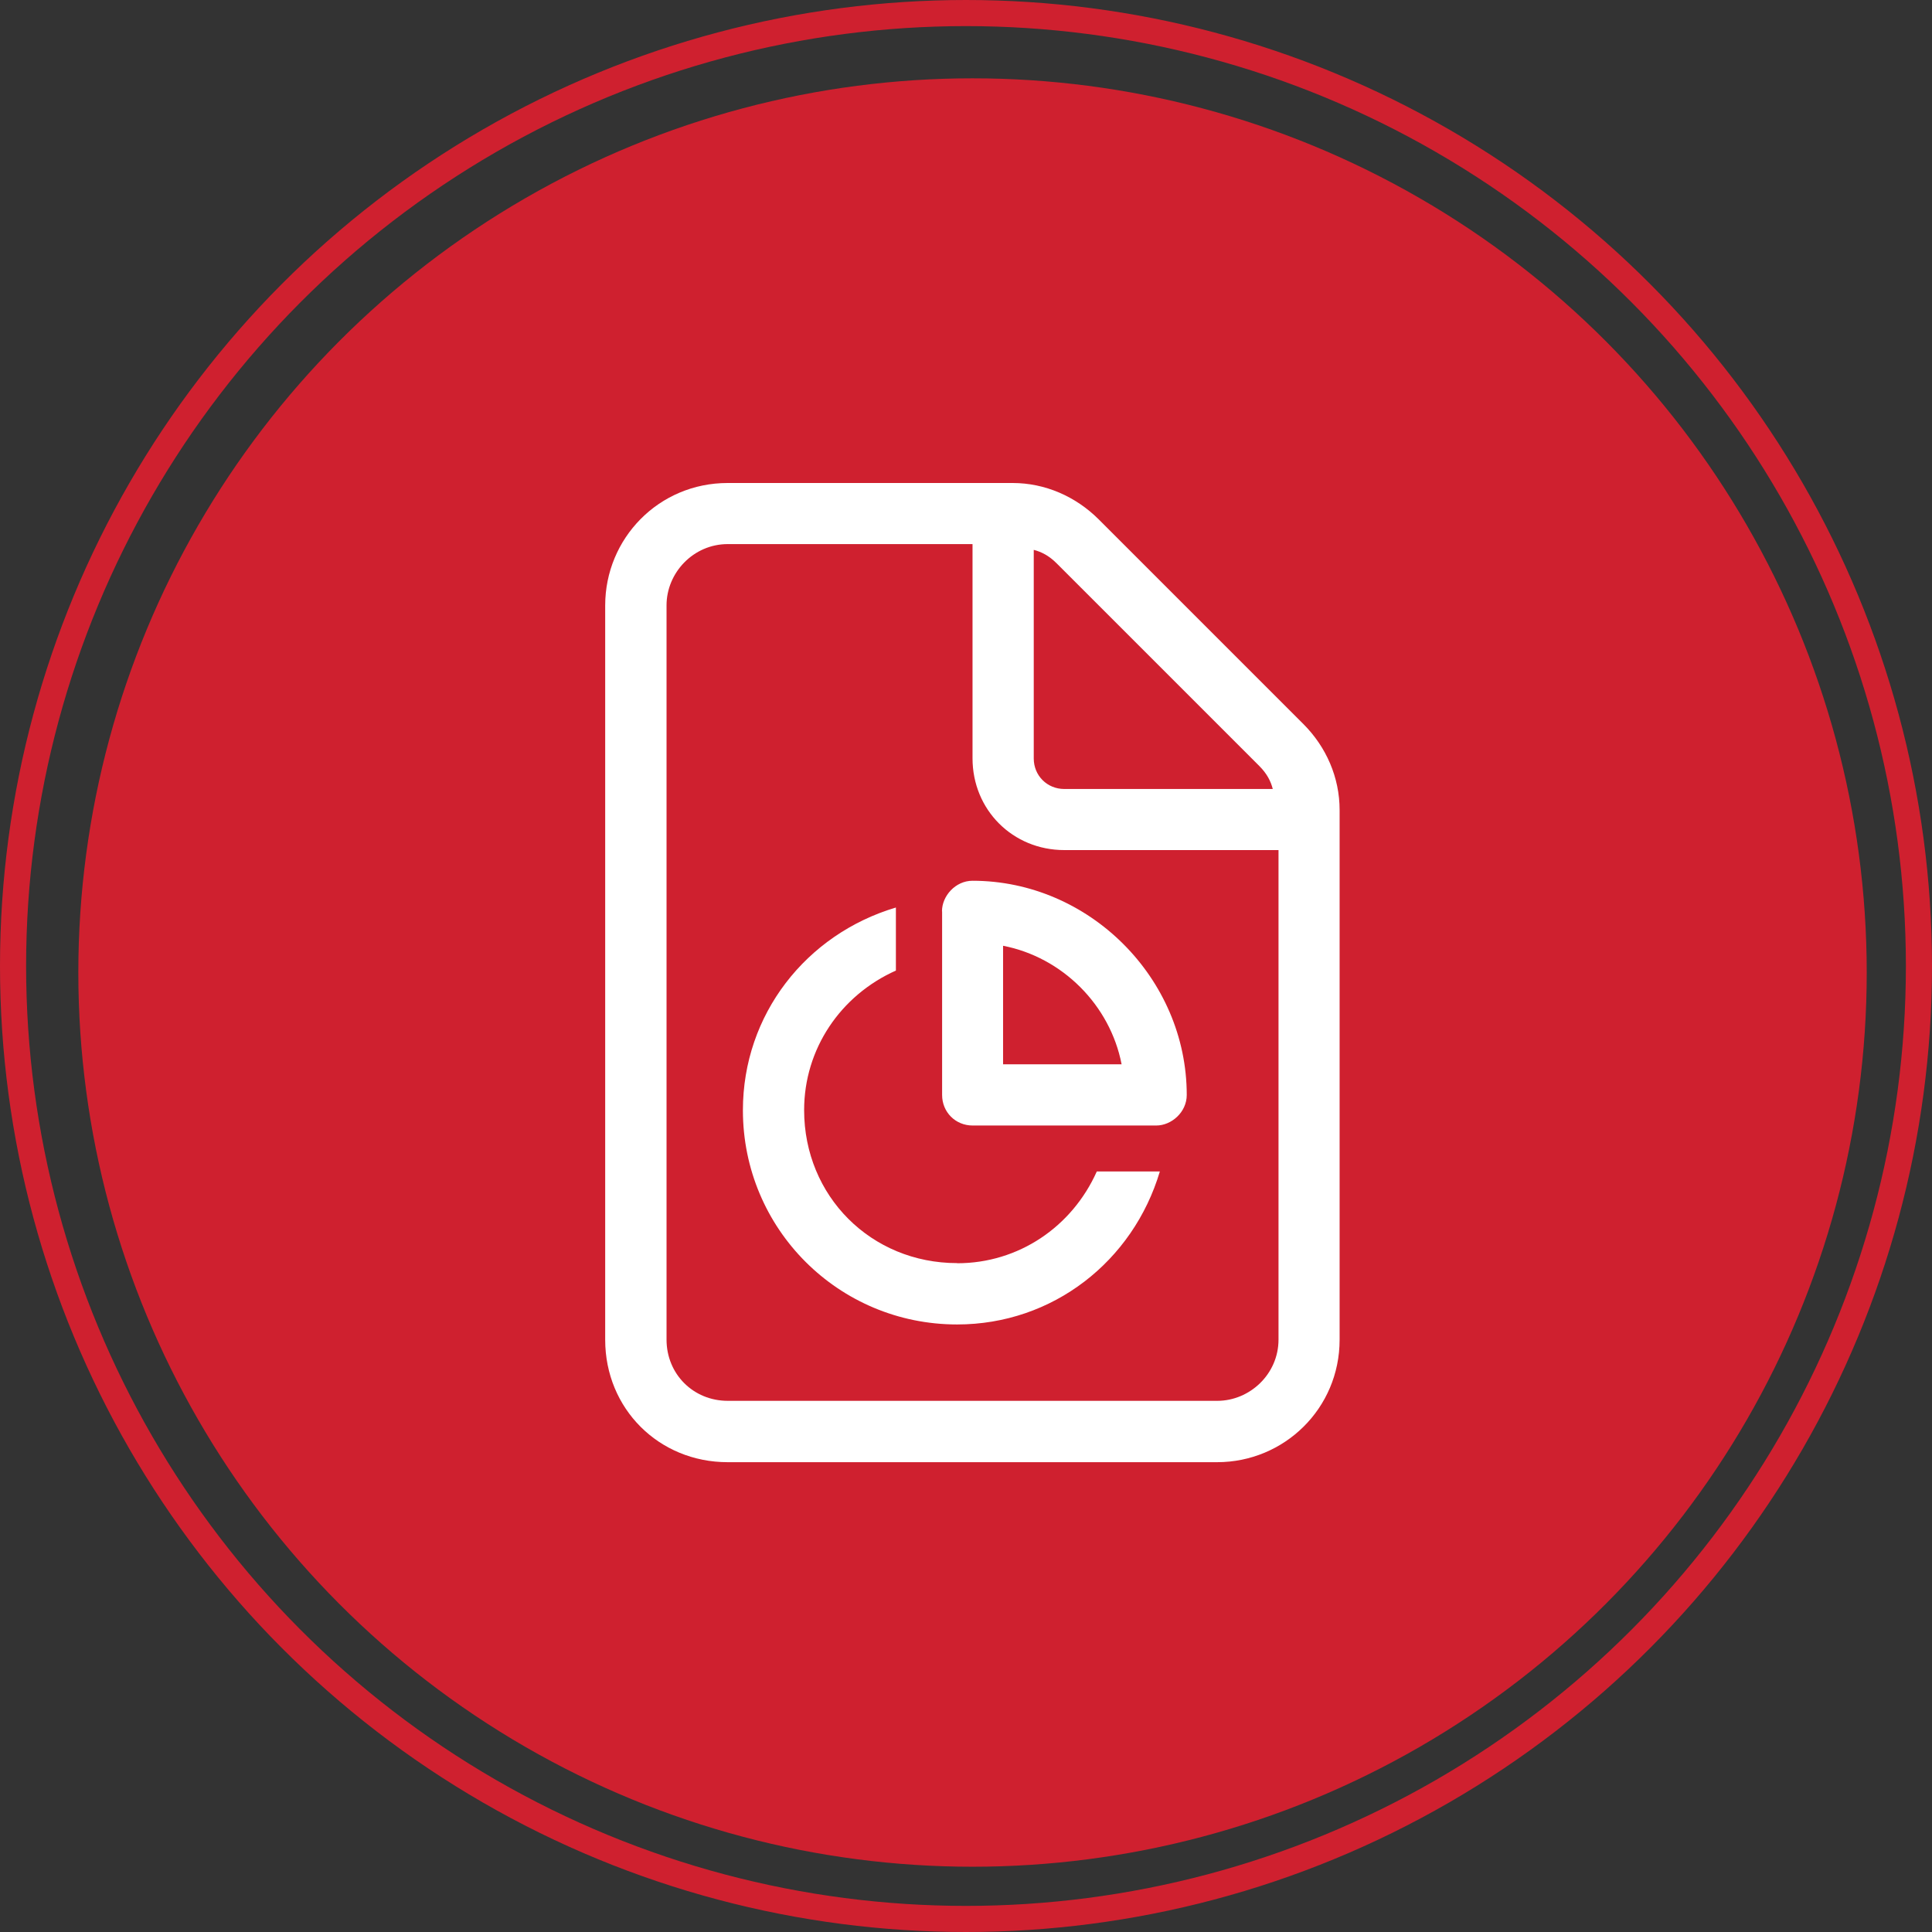
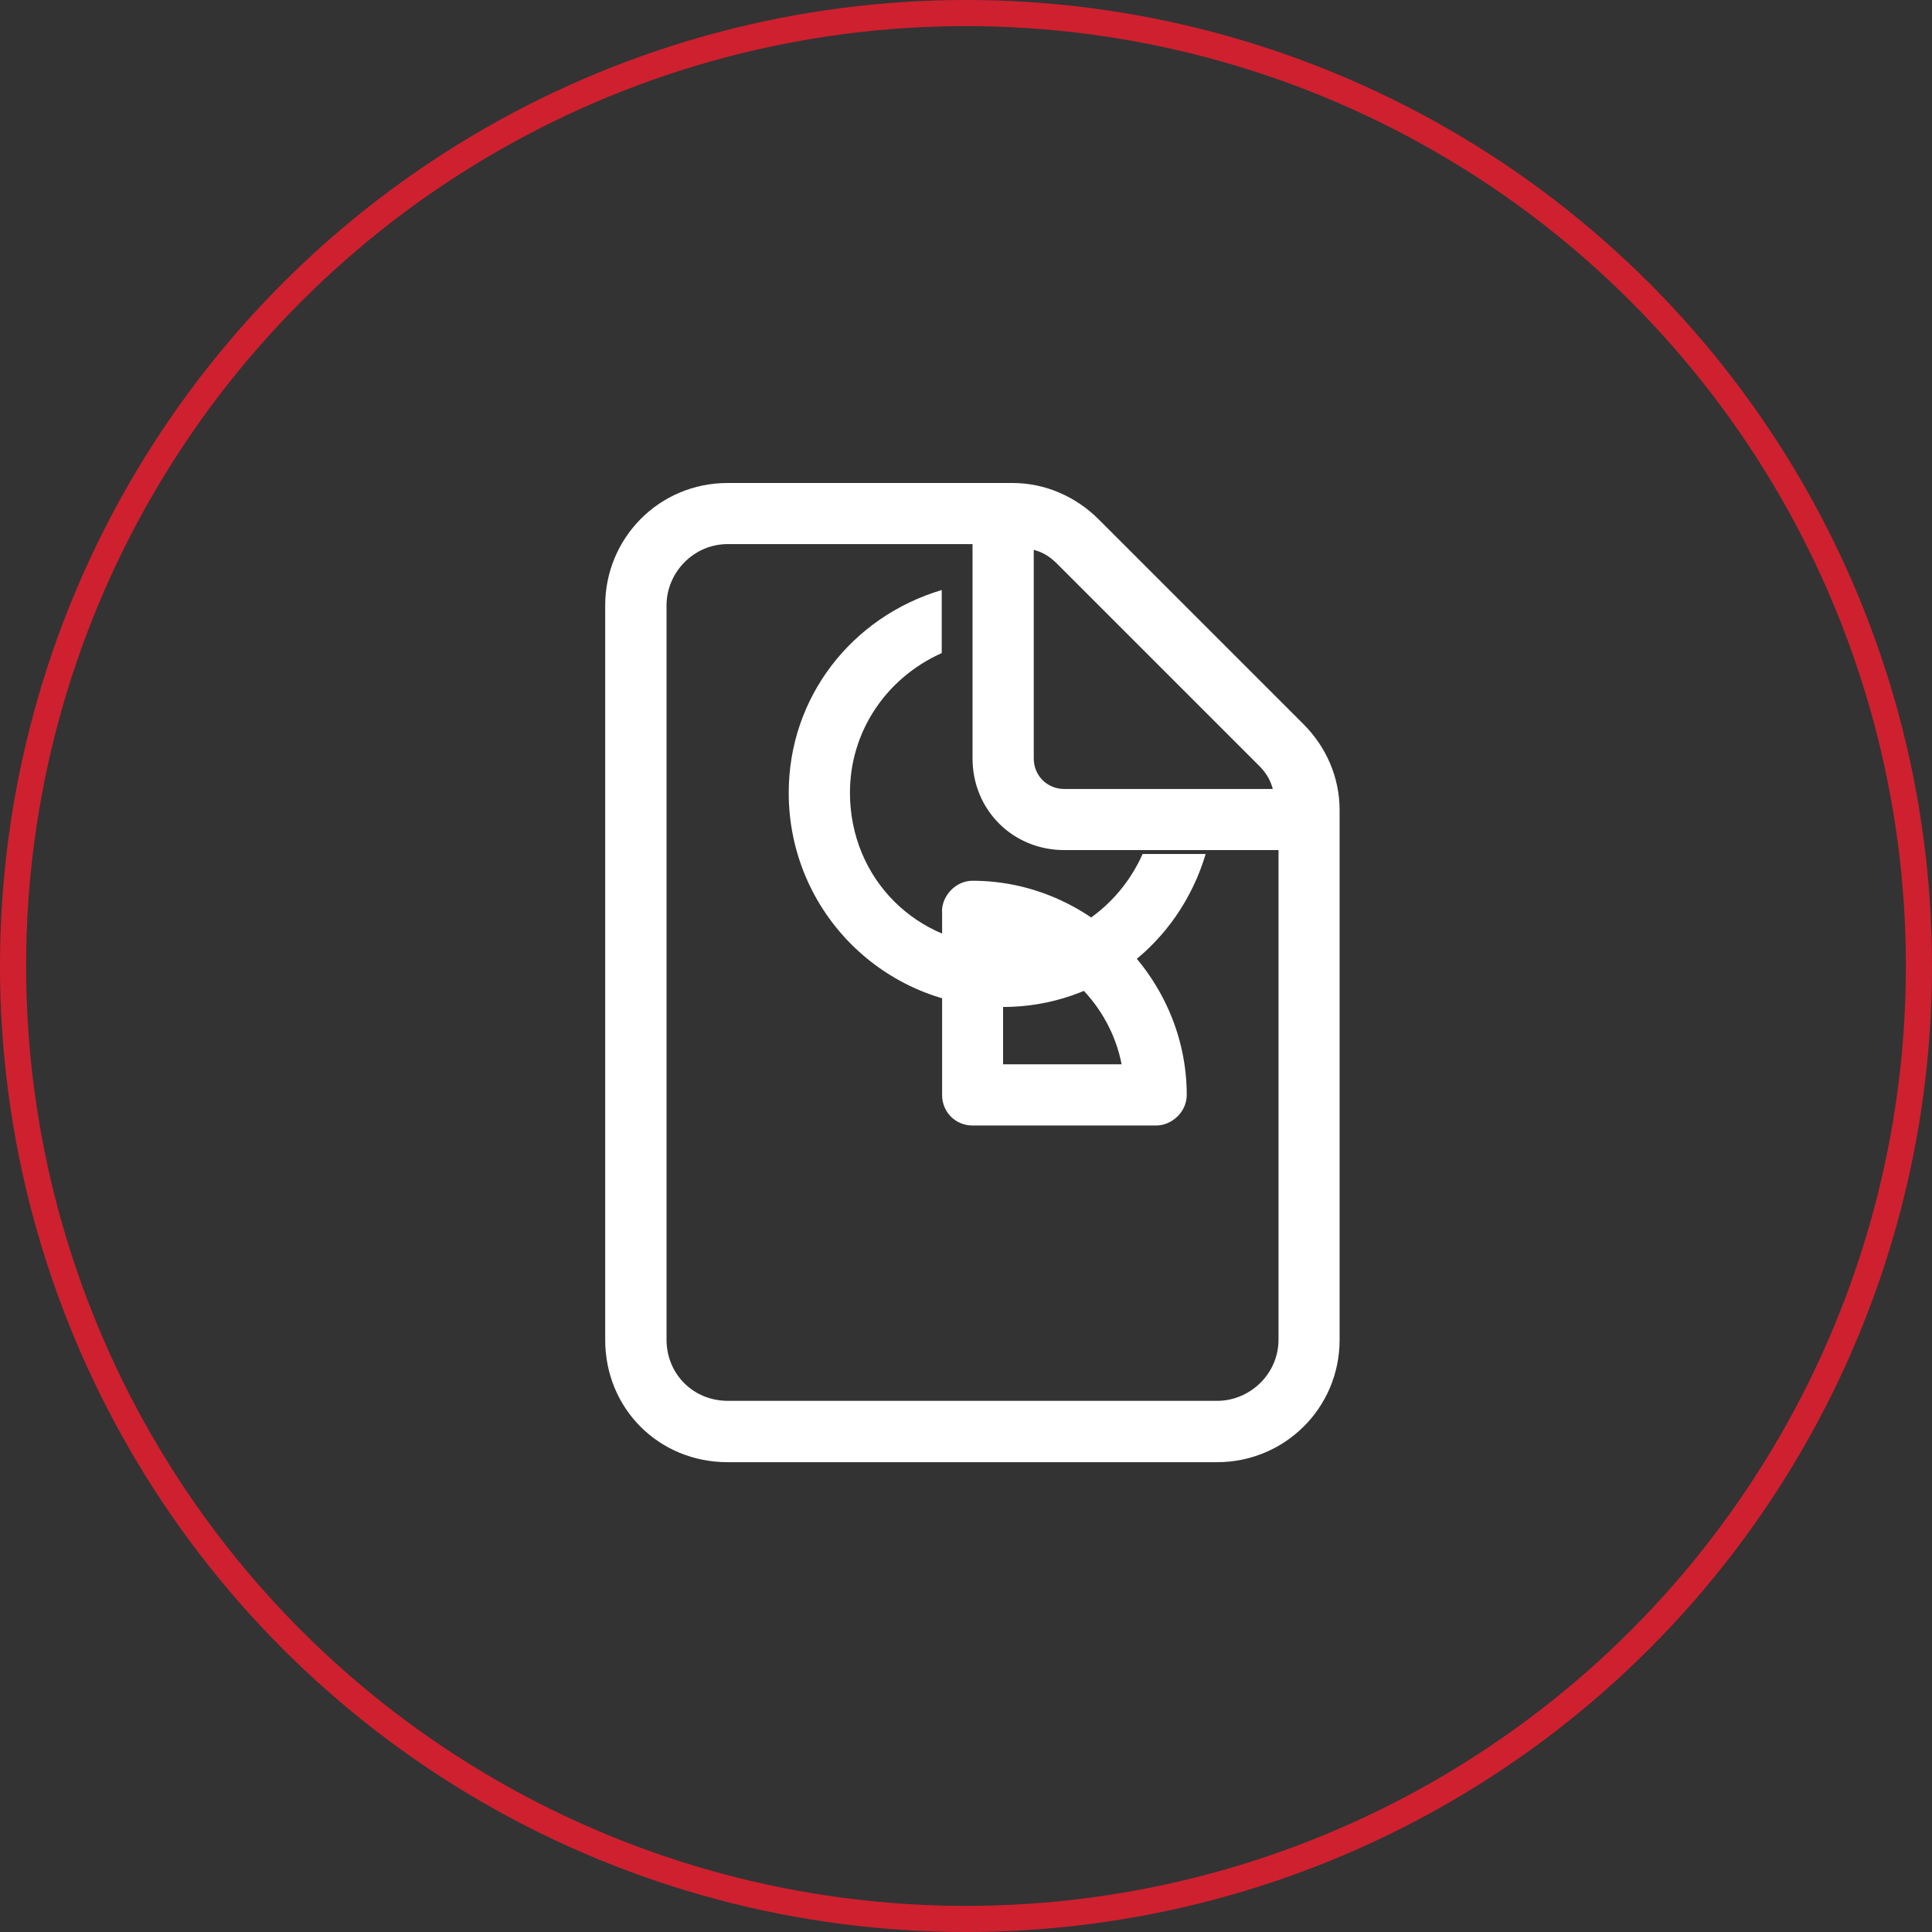
<svg xmlns="http://www.w3.org/2000/svg" id="Layer_1" data-name="Layer 1" viewBox="0 0 148 148">
  <rect x="0" y="0" width="148" height="148" fill="#333333" stroke="none" />
  <defs>
    <style> .cls-1 { fill: none; stroke: #cf202f; stroke-width: 2px; } .cls-2 { fill: #fff; } .cls-3 { fill: #cf202f; } </style>
  </defs>
-   <circle class="cls-3" cx="74.5" cy="74.5" r="68.5" />
  <circle class="cls-1" cx="74" cy="74" r="73" />
-   <path class="cls-2" d="M72.16,69.81c0-1.17,1.03-2.34,2.34-2.34,8.94,0,16.41,7.47,16.41,16.41,0,1.32-1.17,2.34-2.34,2.34h-14.06c-1.32,0-2.34-1.03-2.34-2.34v-14.06ZM76.84,72.45v9.08h9.08c-.88-4.54-4.54-8.2-9.08-9.08ZM73.33,96.77c4.69,0,8.79-2.78,10.69-7.03h4.83c-2.05,6.88-8.2,11.72-15.53,11.72-9.08,0-16.41-7.32-16.41-16.41,0-7.32,4.83-13.48,11.72-15.53v4.83c-4.25,1.9-7.03,6.01-7.03,10.69,0,6.59,5.13,11.72,11.72,11.72ZM99.84,55.46c1.76,1.76,2.78,4.1,2.78,6.59v40.58c0,5.27-4.25,9.38-9.38,9.38h-37.5c-5.27,0-9.38-4.1-9.38-9.38v-56.25c0-5.13,4.1-9.38,9.38-9.38h21.83c2.49,0,4.83,1.03,6.59,2.78l15.67,15.67ZM79.19,42.13v15.97c0,1.32,1.03,2.34,2.34,2.34h15.97c-.15-.59-.44-1.17-1.03-1.76l-15.53-15.53c-.59-.59-1.17-.88-1.76-1.03ZM97.94,102.62v-37.5h-16.41c-3.95,0-7.03-3.08-7.03-7.03v-16.41h-18.75c-2.64,0-4.69,2.2-4.69,4.69v56.25c0,2.64,2.05,4.69,4.69,4.69h37.5c2.49,0,4.69-2.05,4.69-4.69Z" />
+   <path class="cls-2" d="M72.16,69.81c0-1.17,1.03-2.34,2.34-2.34,8.94,0,16.41,7.47,16.41,16.41,0,1.32-1.17,2.34-2.34,2.34h-14.06c-1.32,0-2.34-1.03-2.34-2.34v-14.06ZM76.84,72.45v9.08h9.08c-.88-4.54-4.54-8.2-9.08-9.08Zc4.69,0,8.79-2.78,10.69-7.03h4.83c-2.05,6.88-8.2,11.72-15.53,11.72-9.08,0-16.41-7.32-16.41-16.41,0-7.32,4.83-13.48,11.72-15.53v4.83c-4.25,1.9-7.03,6.01-7.03,10.69,0,6.59,5.13,11.72,11.72,11.72ZM99.84,55.46c1.76,1.76,2.78,4.1,2.78,6.59v40.58c0,5.27-4.25,9.38-9.38,9.38h-37.5c-5.27,0-9.38-4.1-9.38-9.38v-56.25c0-5.13,4.1-9.38,9.38-9.38h21.83c2.49,0,4.83,1.03,6.59,2.78l15.67,15.67ZM79.19,42.13v15.97c0,1.32,1.03,2.34,2.34,2.34h15.97c-.15-.59-.44-1.17-1.03-1.76l-15.53-15.53c-.59-.59-1.17-.88-1.76-1.03ZM97.94,102.62v-37.5h-16.41c-3.95,0-7.03-3.08-7.03-7.03v-16.41h-18.75c-2.64,0-4.69,2.2-4.69,4.69v56.25c0,2.64,2.05,4.69,4.69,4.69h37.5c2.49,0,4.69-2.05,4.69-4.69Z" />
</svg>